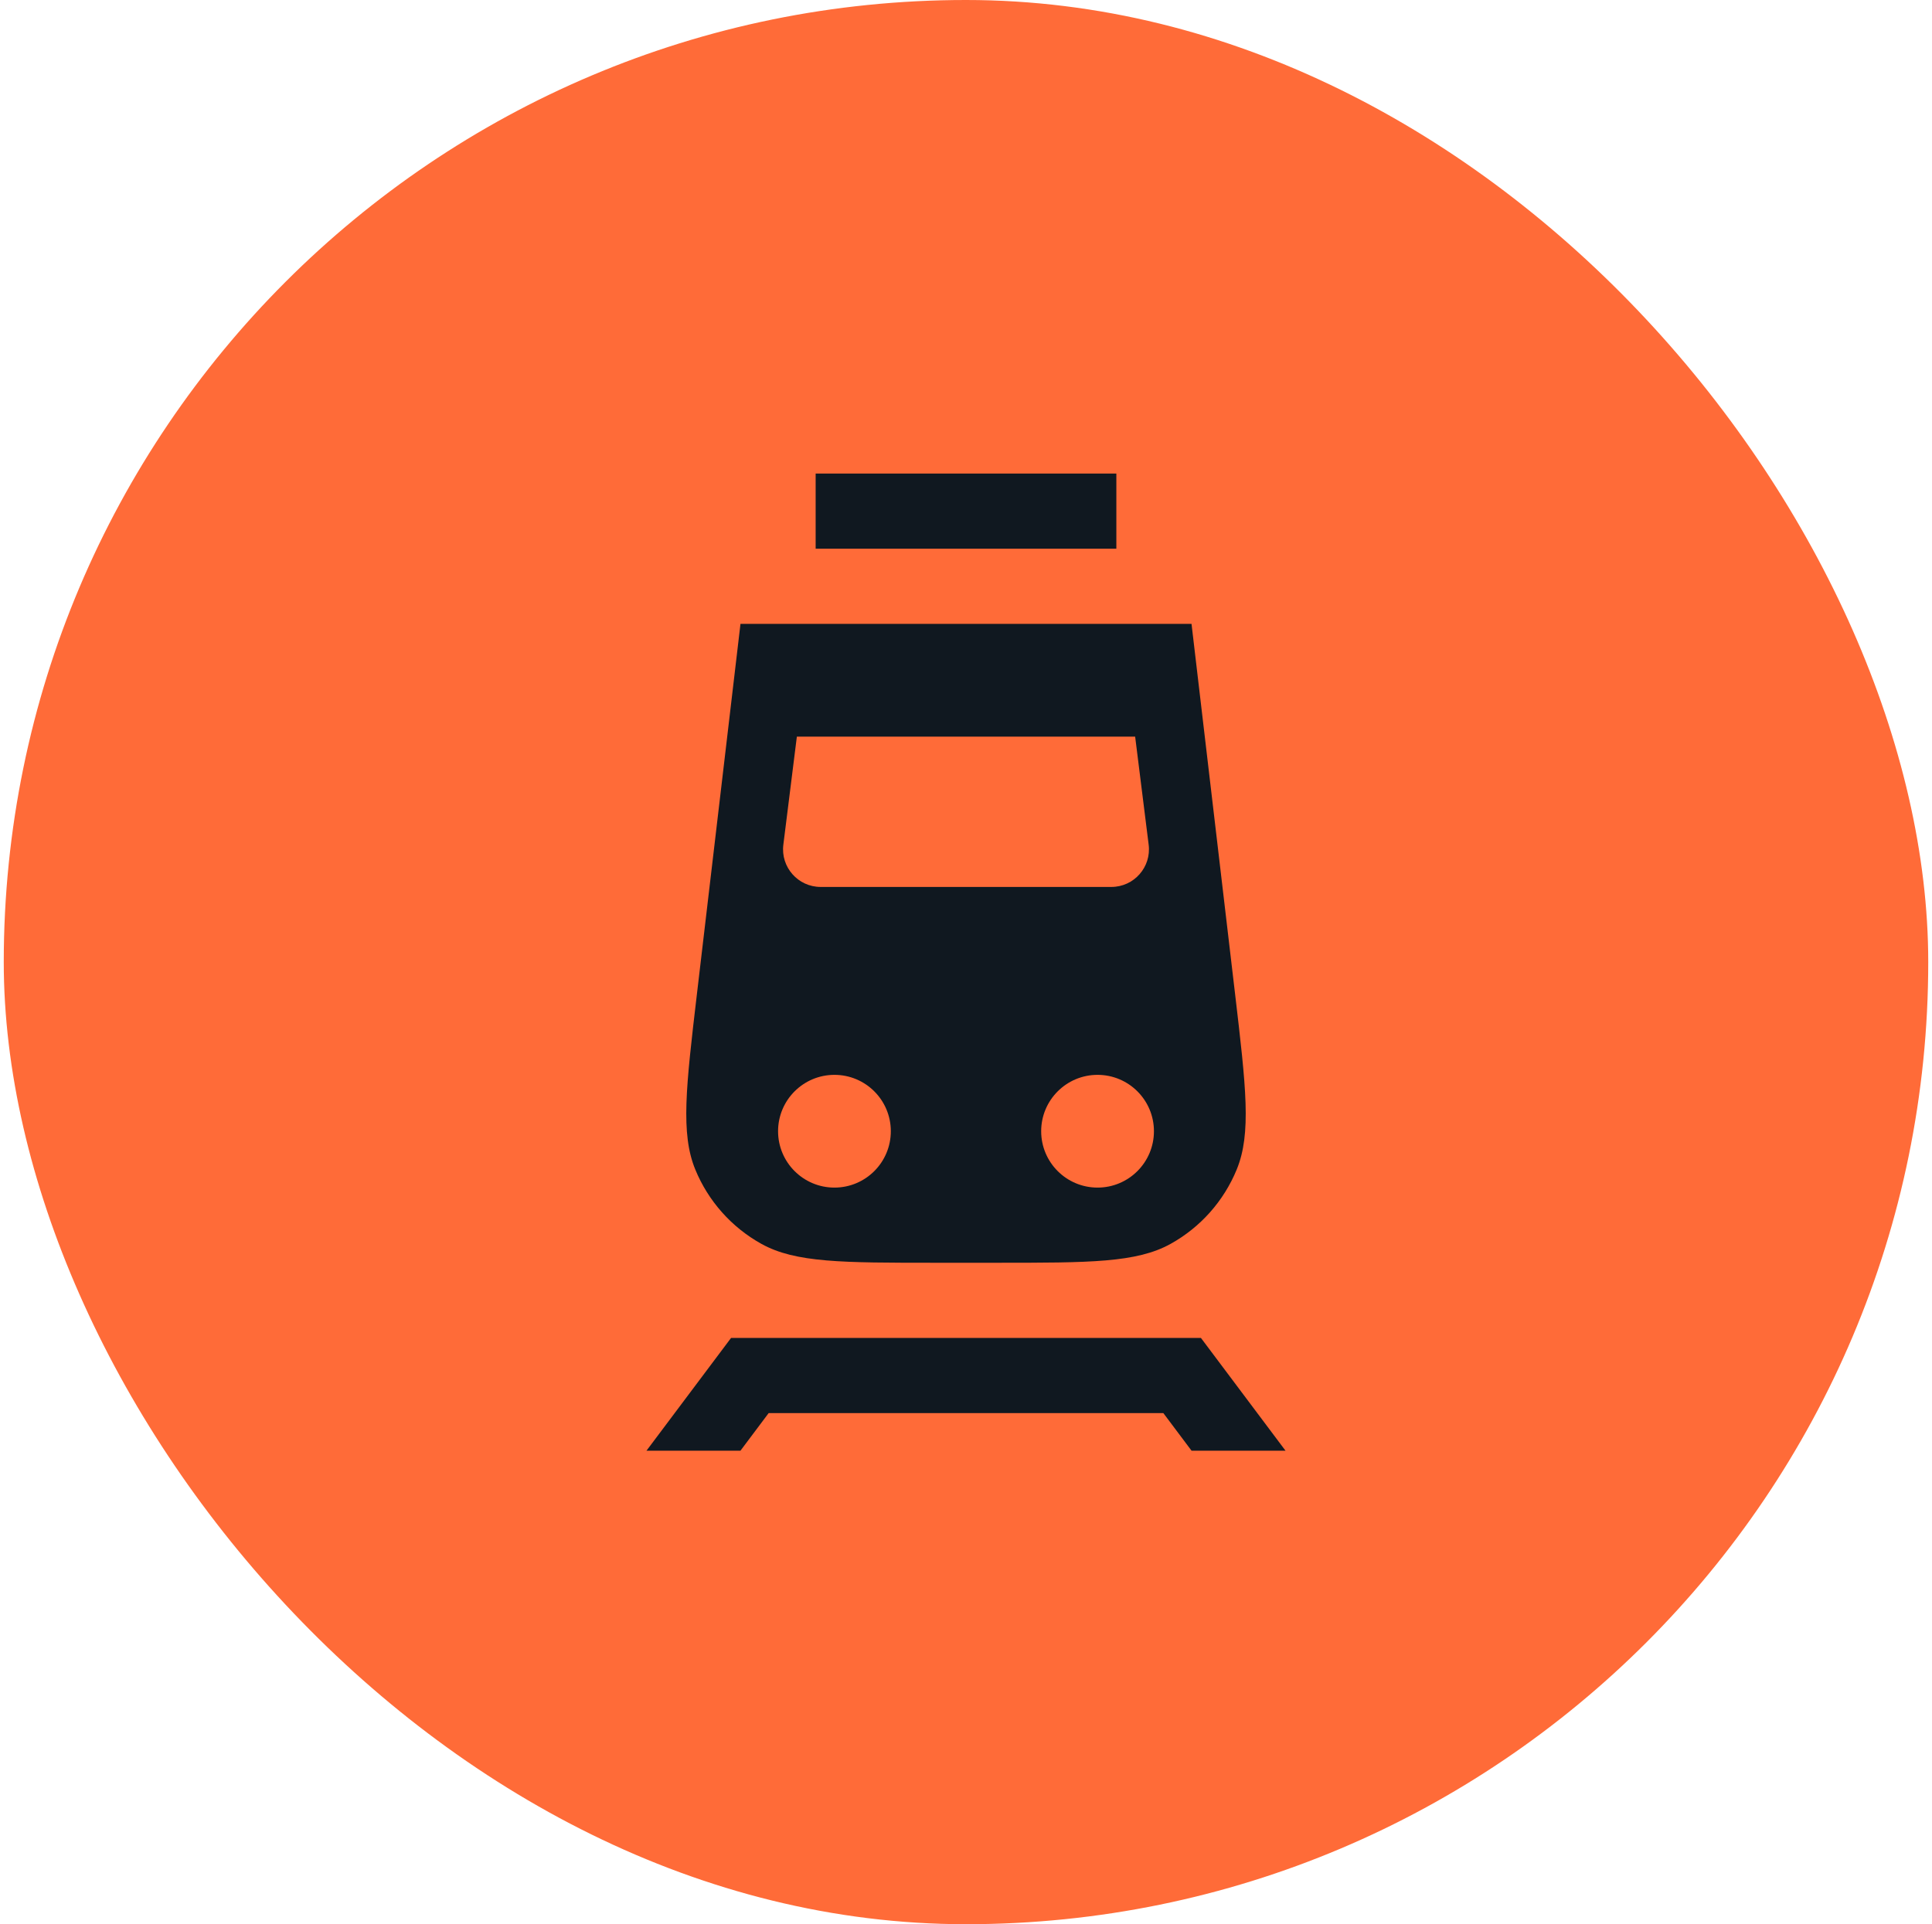
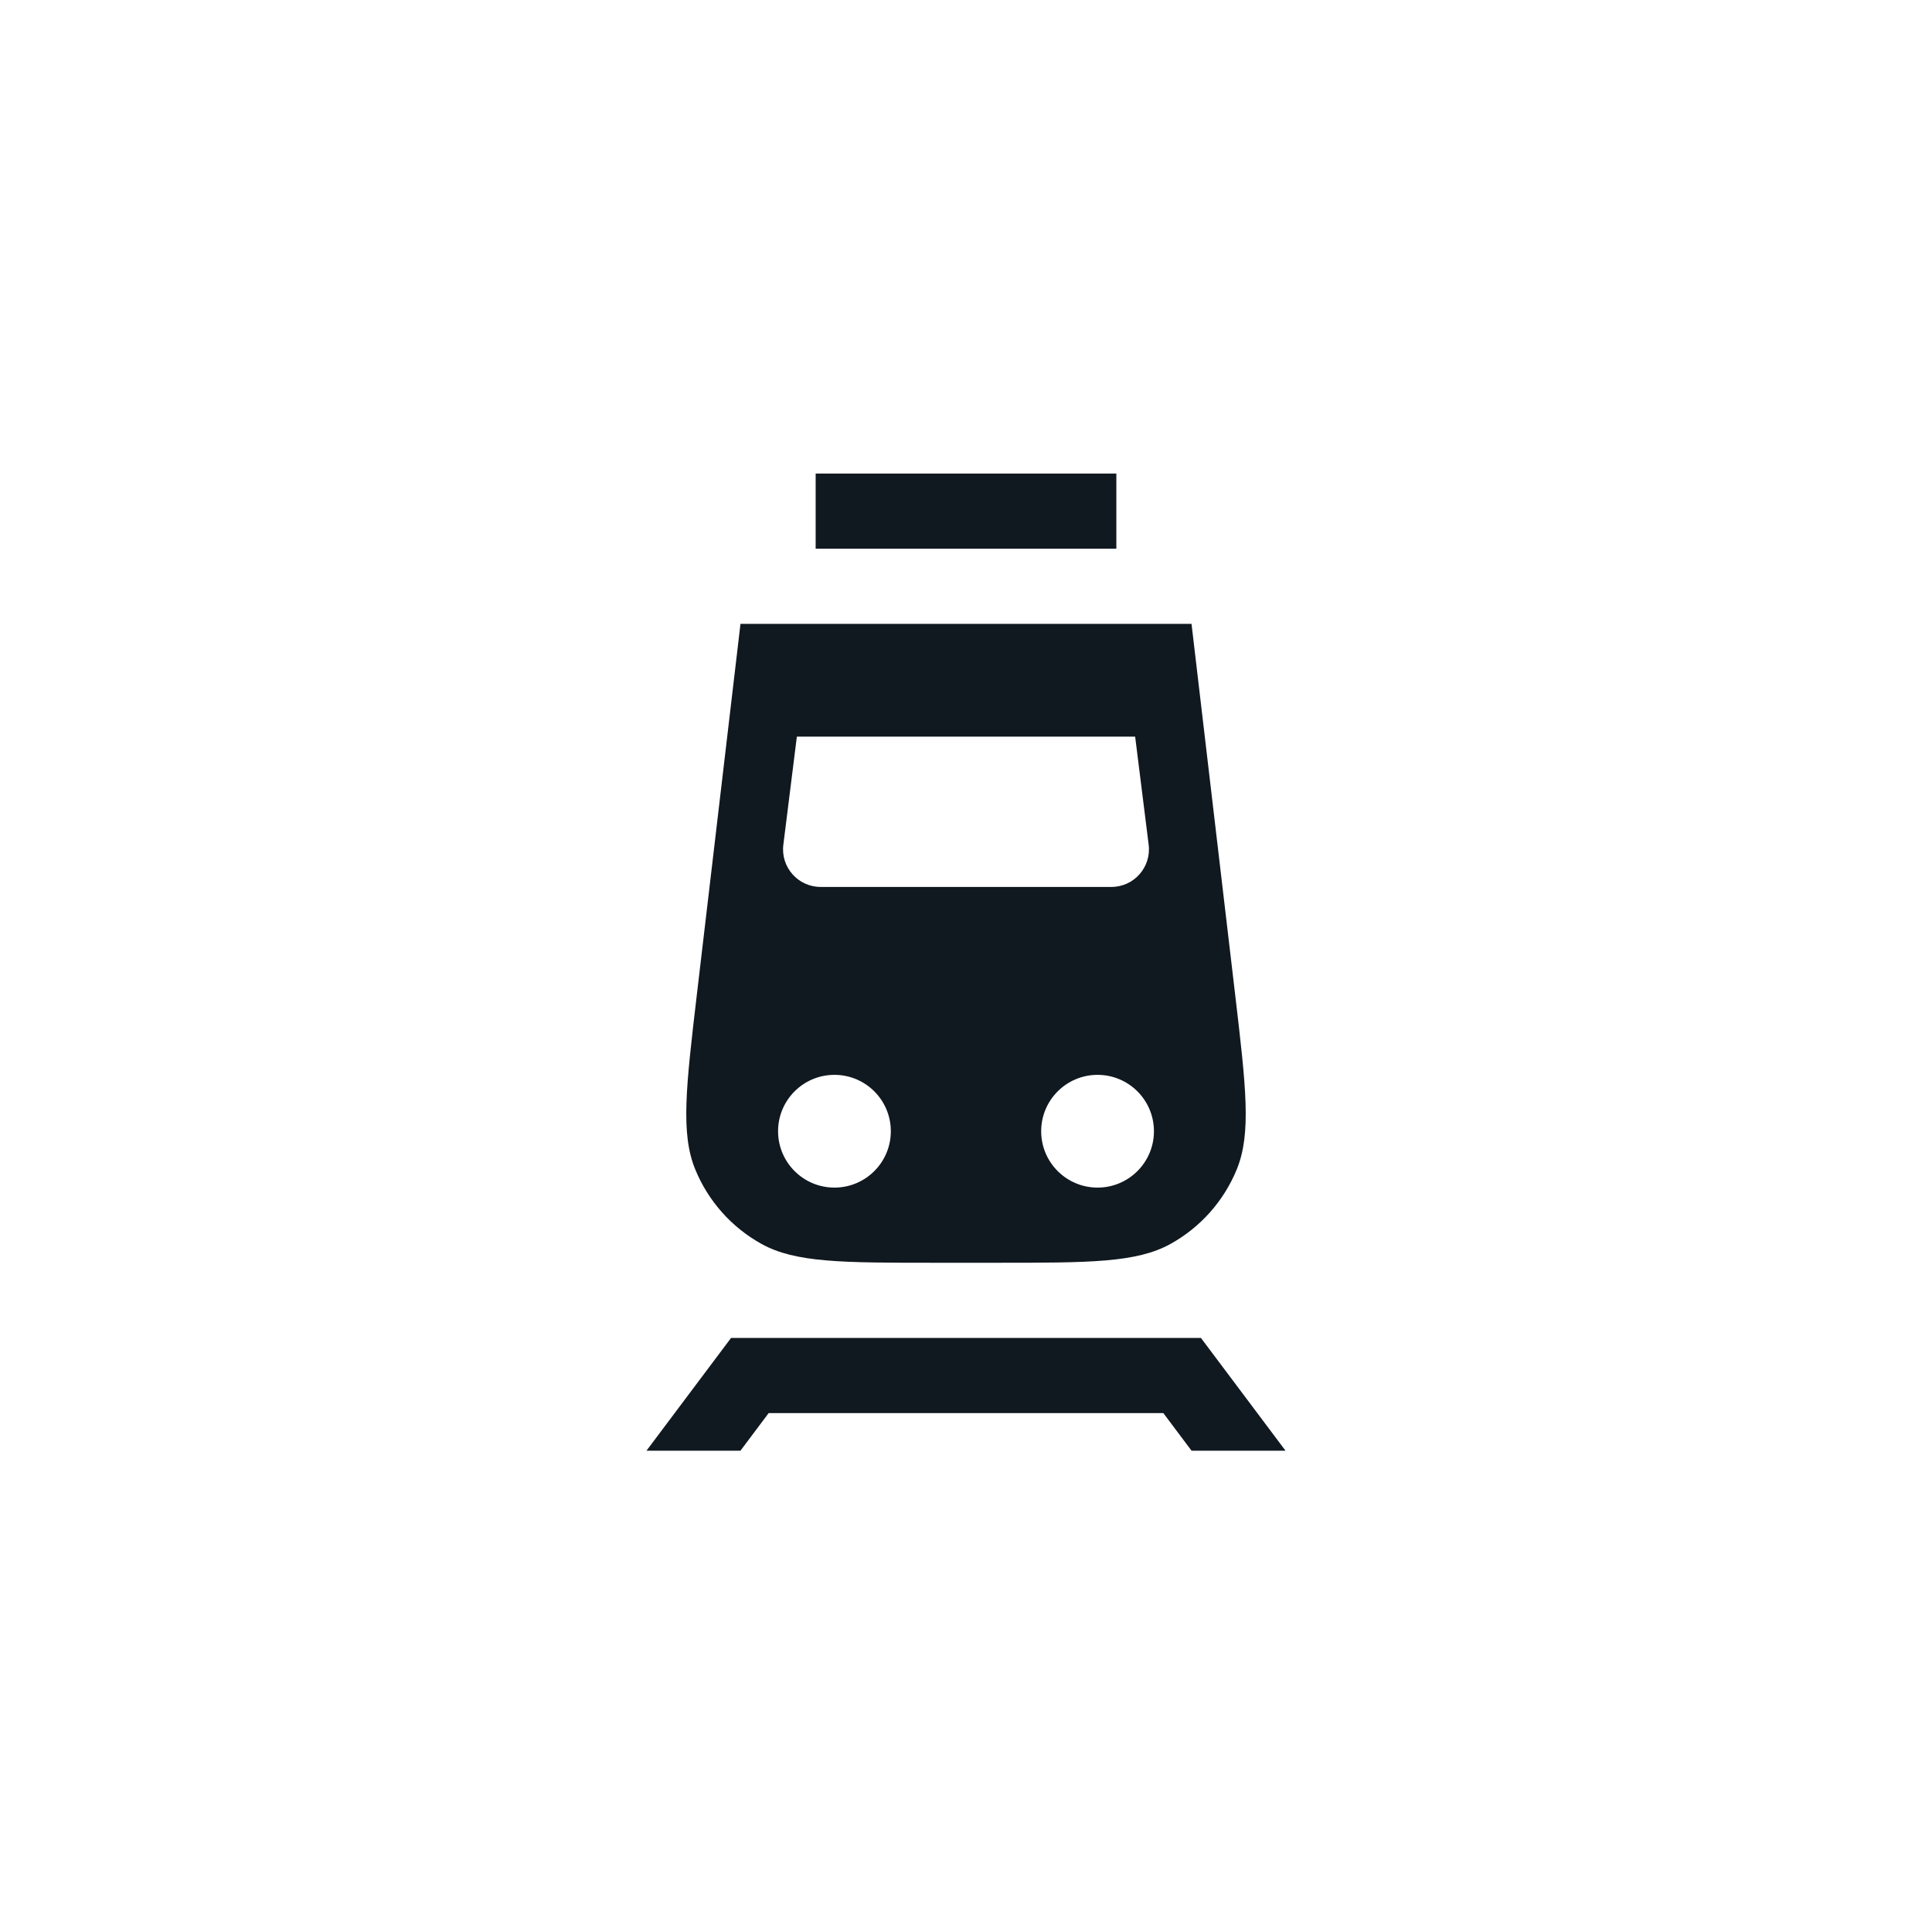
<svg xmlns="http://www.w3.org/2000/svg" width="257" height="256" viewBox="0 0 257 256" fill="none">
-   <rect x="0.5" width="256" height="256" rx="128" fill="#FF6B38" />
  <path fill-rule="evenodd" clip-rule="evenodd" d="M108.5 63H148.5V73H108.5V63ZM158.5 83H98.501L92.705 132.261L92.705 132.262C91.251 144.622 90.524 150.803 92.487 155.59C94.212 159.794 97.317 163.286 101.291 165.49C105.816 168 112.039 168 124.485 168H132.515C144.961 168 151.184 168 155.71 165.49C159.684 163.286 162.789 159.794 164.513 155.59C166.477 150.803 165.75 144.622 164.296 132.261L164.296 132.261L164.296 132.261L158.5 83ZM111.001 158C115.143 158 118.5 154.642 118.5 150.5C118.5 146.358 115.143 143 111.001 143C106.858 143 103.501 146.358 103.501 150.5C103.501 154.642 106.858 158 111.001 158ZM153.5 150.5C153.5 154.642 150.142 158 146 158C141.858 158 138.5 154.642 138.5 150.5C138.5 146.358 141.858 143 146 143C150.142 143 153.5 146.358 153.5 150.5ZM151 98H106.001L104.203 112.38C103.83 115.364 106.157 118 109.164 118H147.837C150.844 118 153.171 115.364 152.798 112.38L151 98ZM86 193L97.25 178H159.75L171 193H158.5L154.75 188H102.25L98.5 193H86Z" fill="#101820" />
</svg>